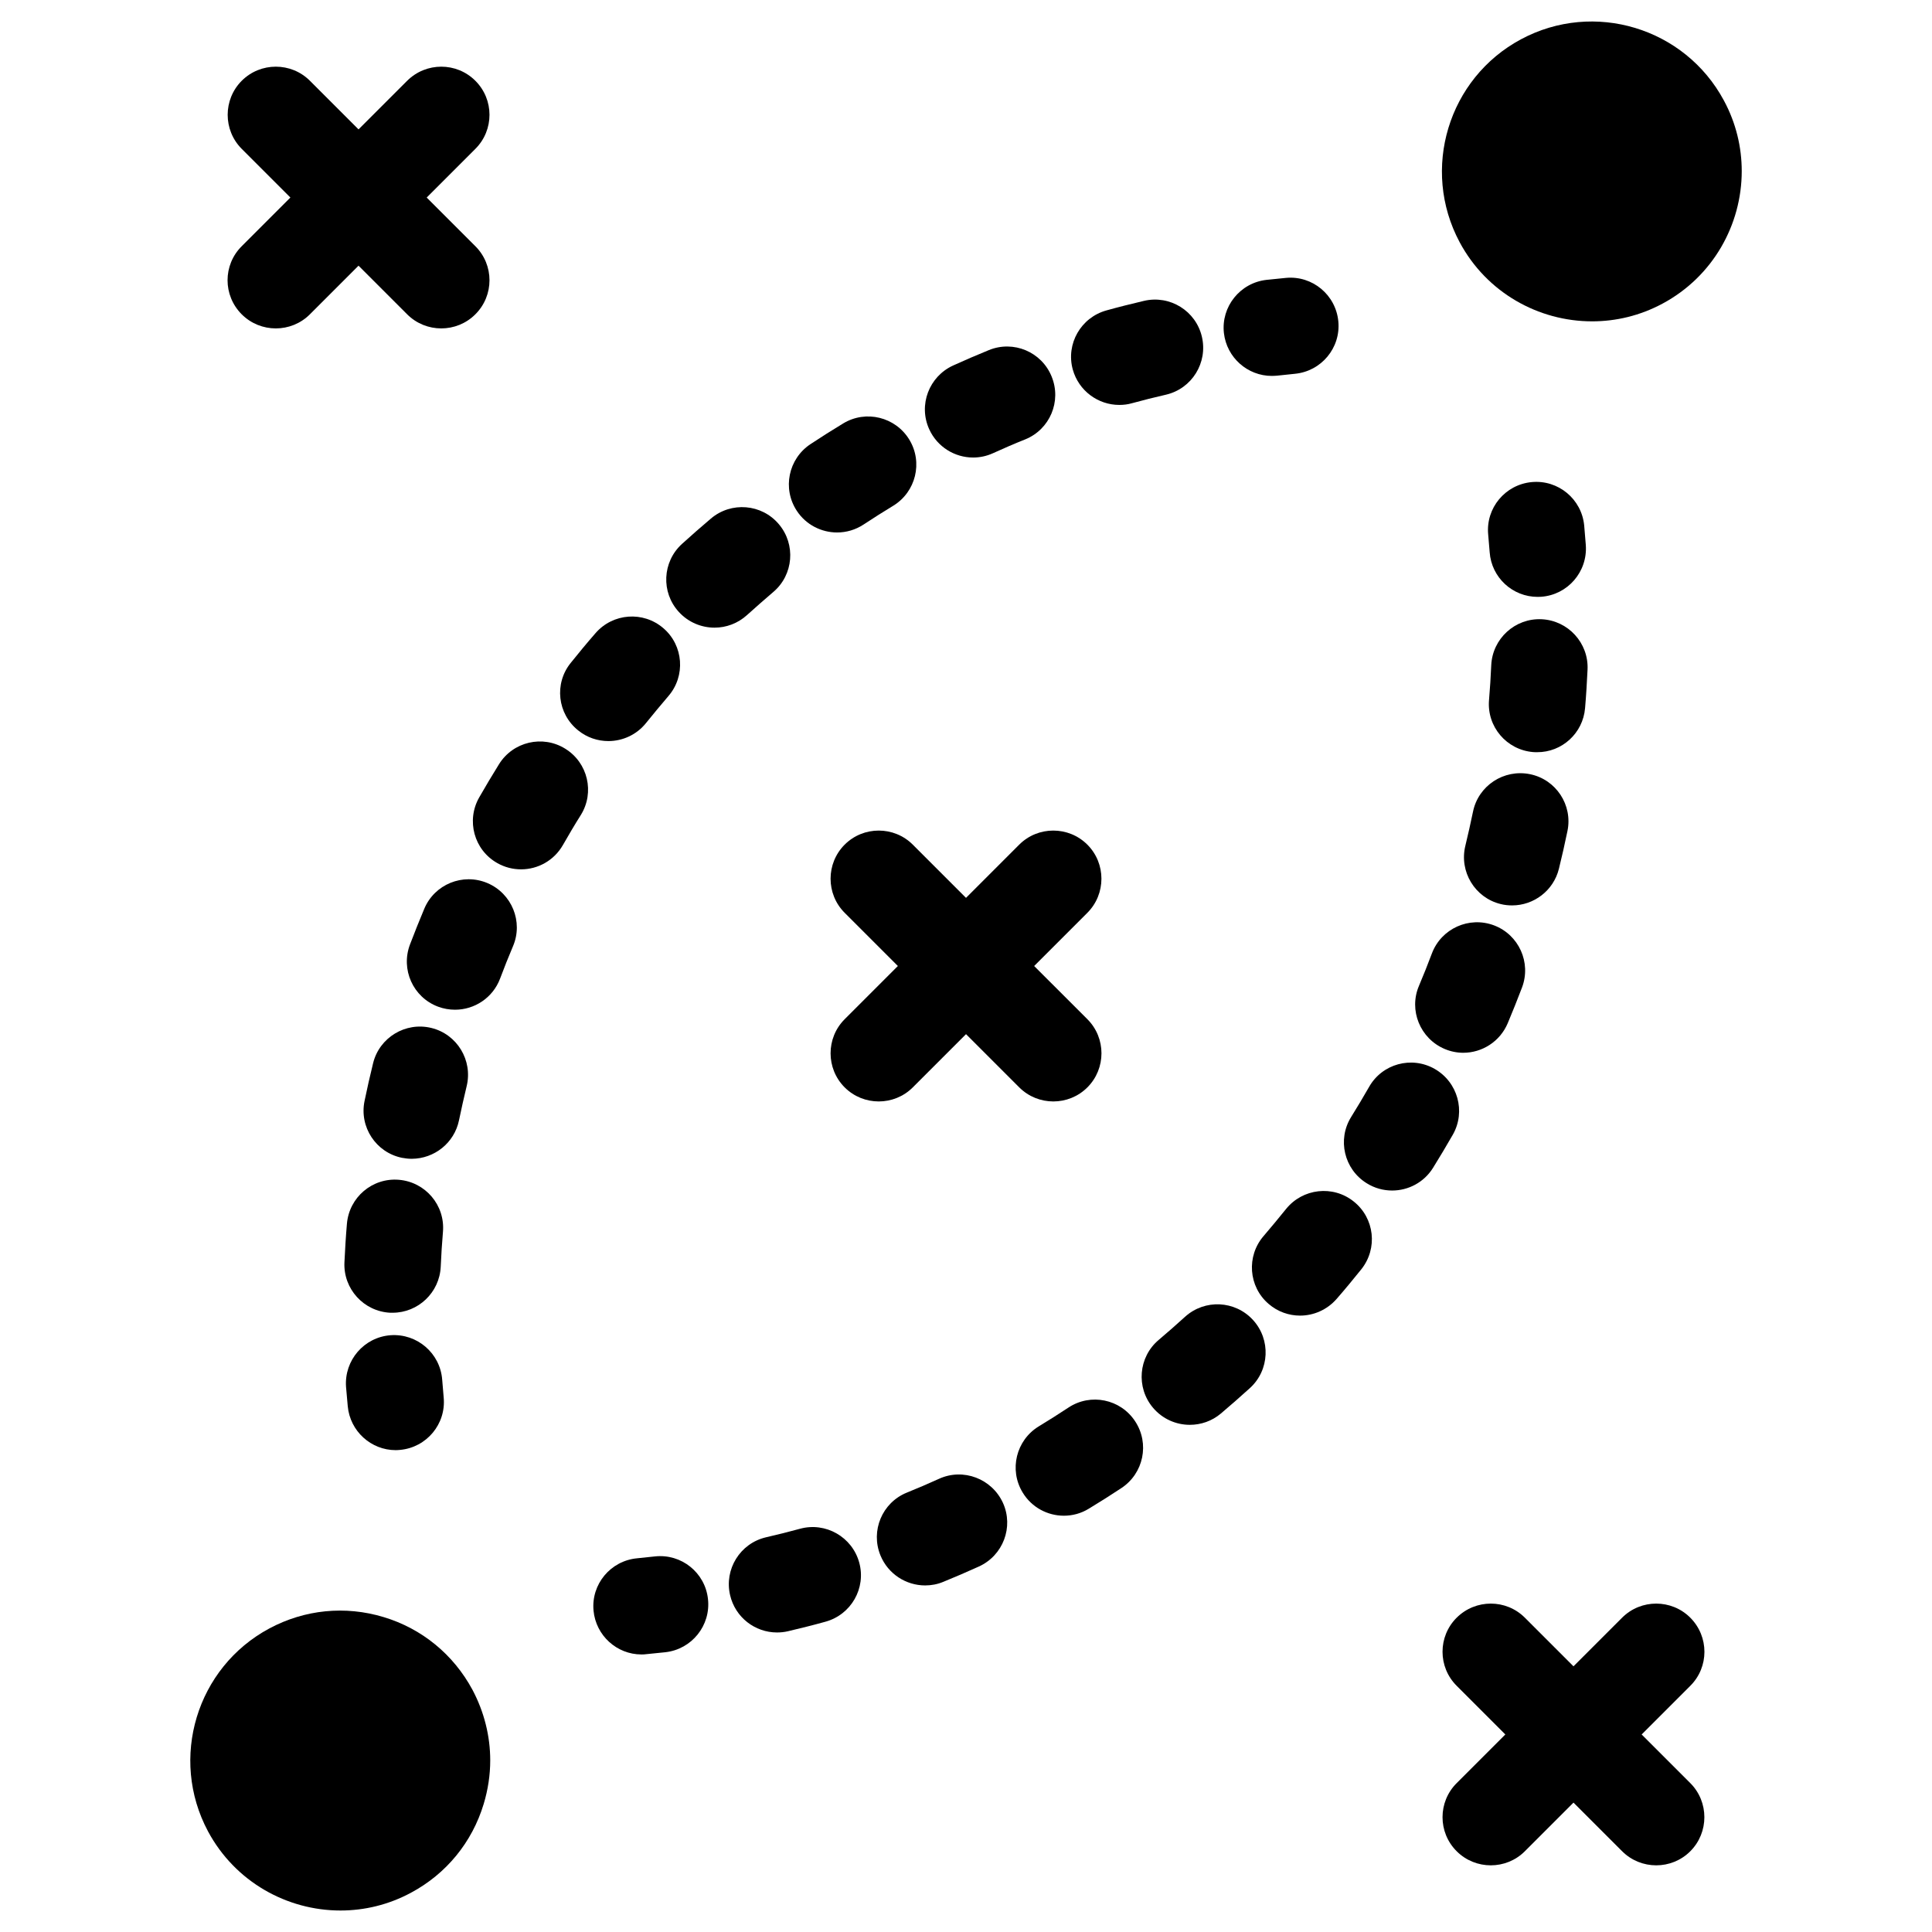
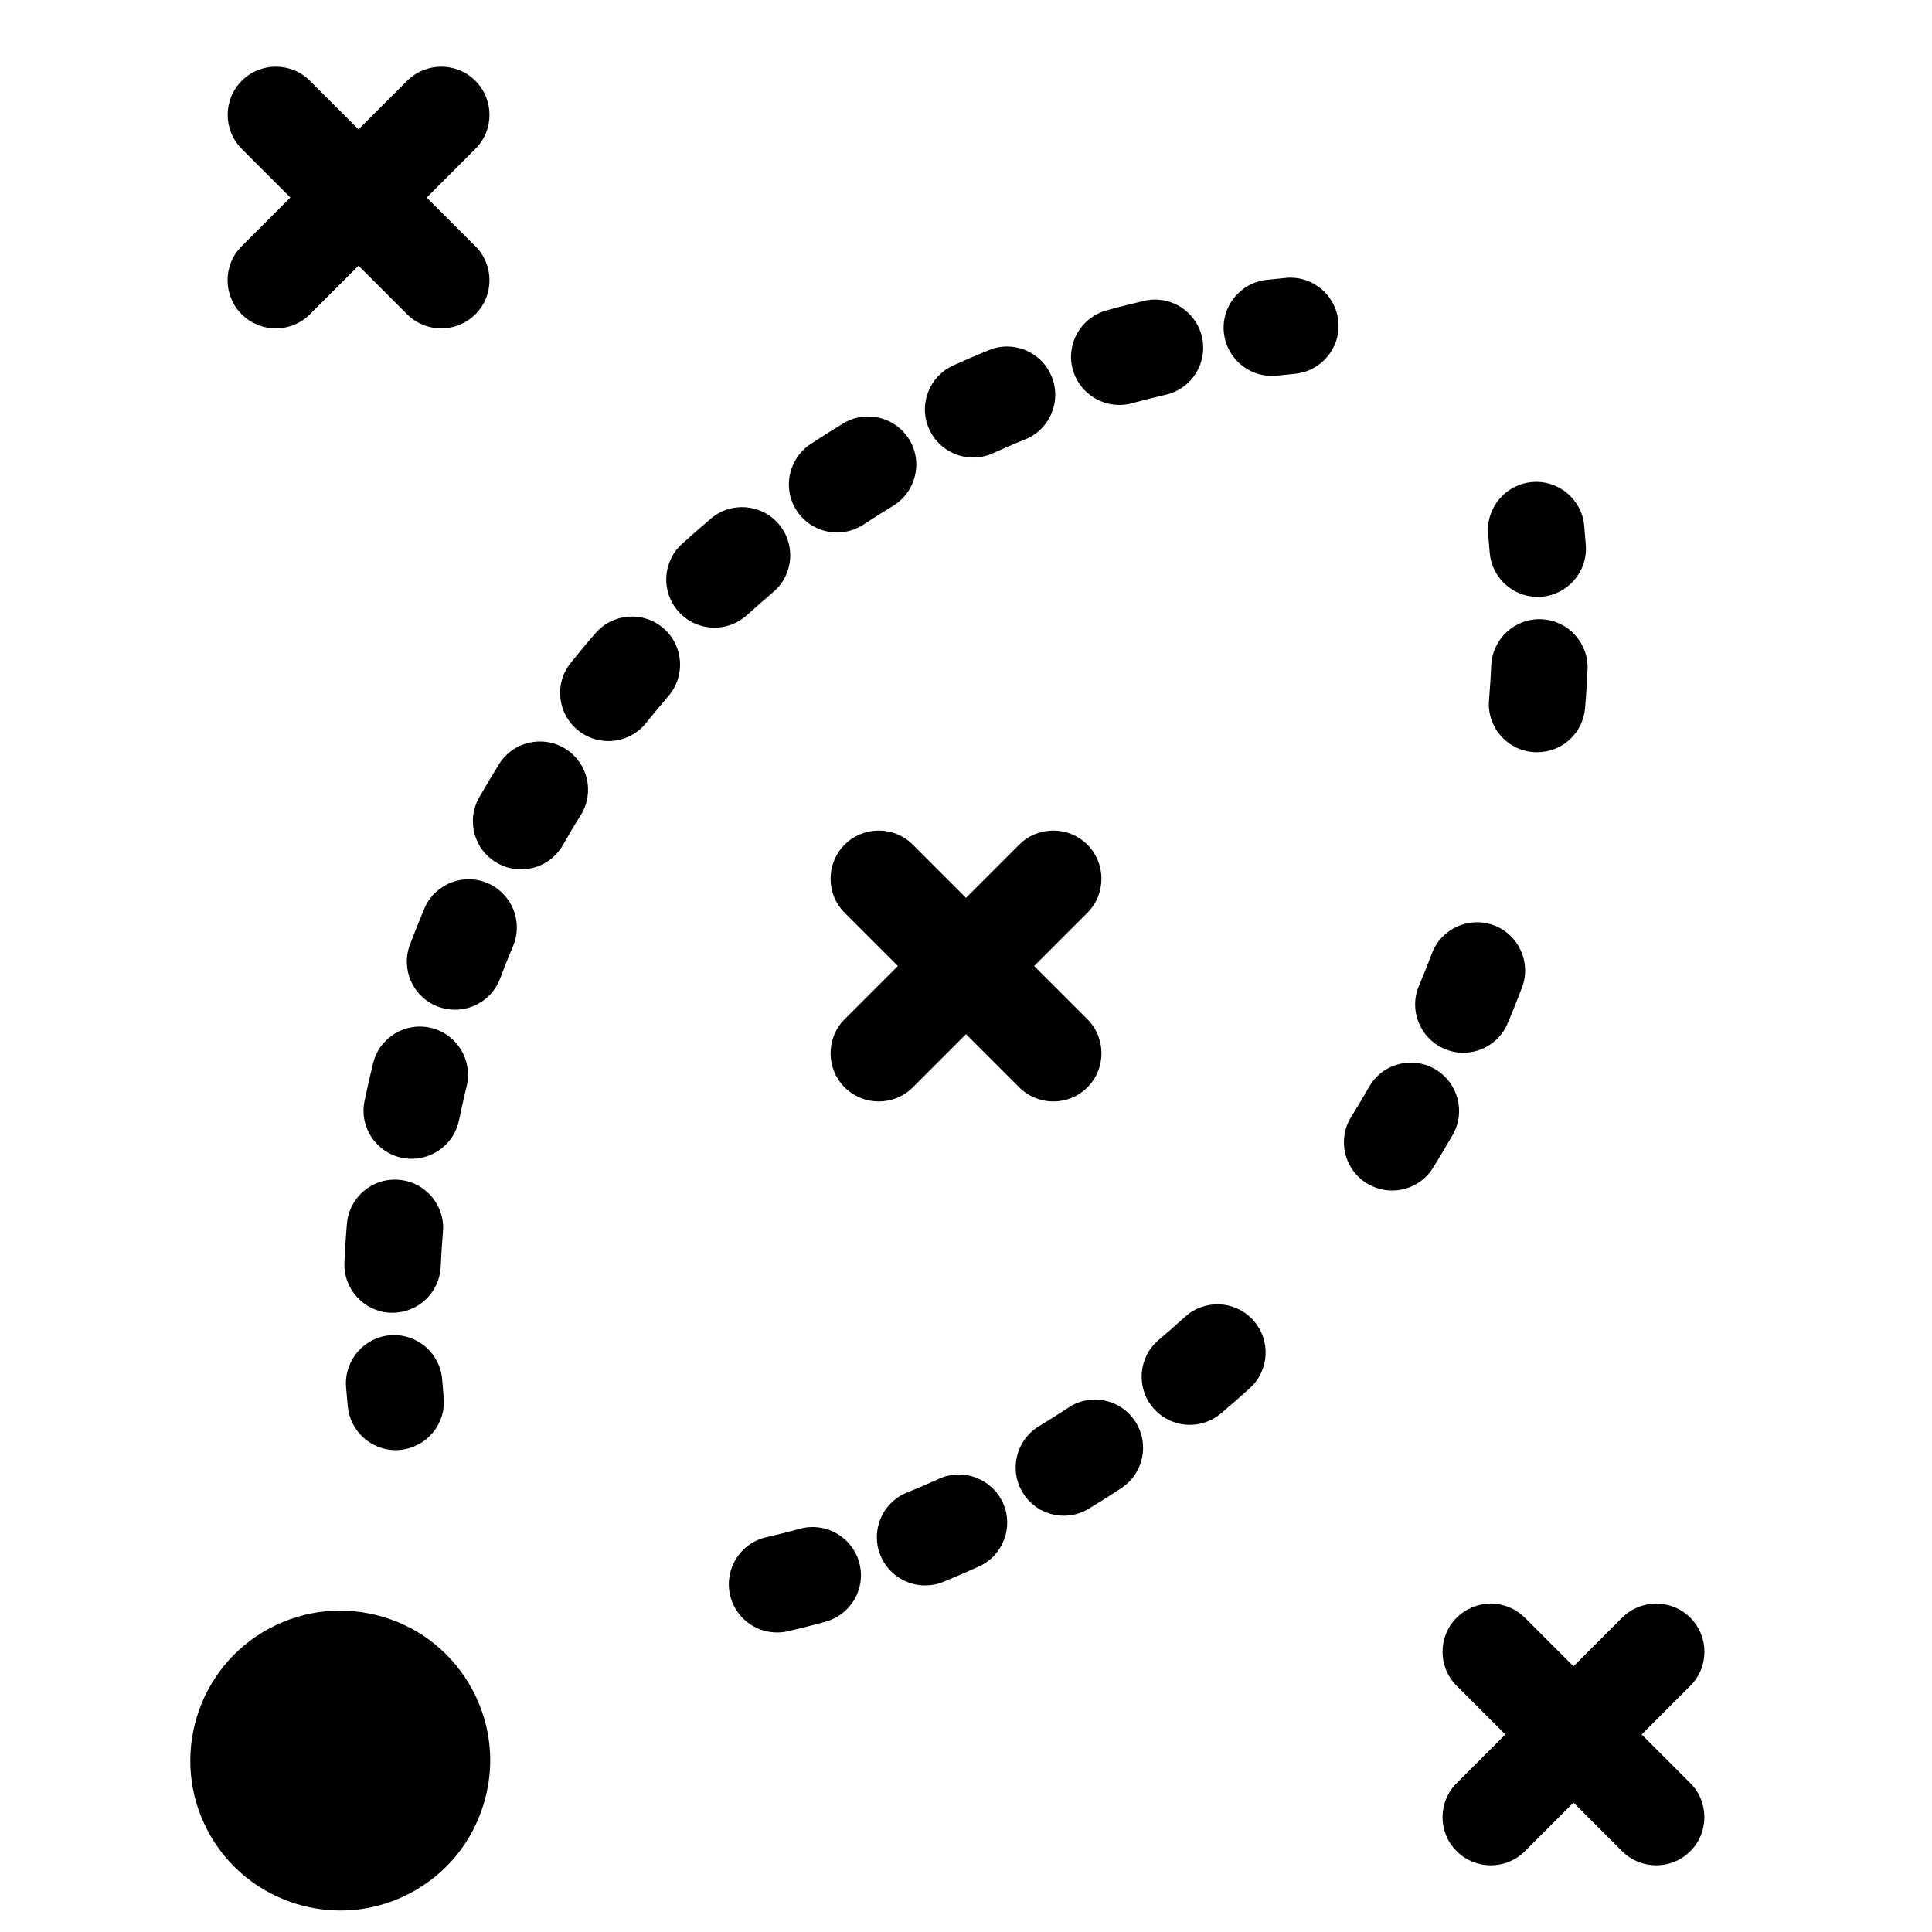
<svg xmlns="http://www.w3.org/2000/svg" fill="#000000" width="800px" height="800px" version="1.1" viewBox="144 144 512 512">
  <g>
-     <path d="m565.93 229.16c6.312 0 12.727-1.504 18.68-4.711 13.348-7.164 20.969-20.906 20.969-35.102 0-6.312-1.504-12.727-4.711-18.68-10.34-19.301-34.449-26.629-53.785-16.258-19.301 10.34-26.598 34.449-16.258 53.785 7.164 13.375 20.906 20.965 35.105 20.965z" />
    <path d="m591.94 572.7c-4.973-4.973-13.086-4.973-18.059 0l-12.891 12.891-12.891-12.891c-4.973-4.973-13.055-4.973-18.059 0-5.004 4.973-5.004 13.086 0 18.059l12.891 12.891-12.891 12.891c-5.004 4.973-5.004 13.086 0 18.059 2.488 2.488 5.758 3.731 9.031 3.731 3.273 0 6.543-1.242 9.031-3.731l12.891-12.891 12.891 12.891c2.488 2.488 5.758 3.731 9.031 3.731 3.273 0 6.543-1.242 9.031-3.731 4.973-4.973 4.973-13.086 0-18.059l-12.891-12.891 12.891-12.891c4.996-4.973 4.996-13.051-0.008-18.059z" />
    <path d="m564.06 331.66c0.293-3.371 0.492-6.805 0.656-10.207 0.328-7.035-5.137-13.02-12.172-13.348-7.035-0.328-13.02 5.137-13.348 12.172-0.133 3.074-0.328 6.184-0.59 9.258-0.59 7.035 4.644 13.184 11.68 13.773 0.359 0.031 0.719 0.031 1.078 0.031 6.547 0.031 12.141-5.004 12.695-11.68z" />
    <path d="m551.5 302.18c0.328 0 0.621 0 0.949-0.031 7.035-0.523 12.301-6.641 11.809-13.676-0.133-1.703-0.262-3.434-0.426-5.168-0.656-7.035-6.871-12.203-13.902-11.547-7.035 0.656-12.203 6.871-11.547 13.871 0.133 1.57 0.262 3.141 0.395 4.711 0.488 6.738 6.082 11.84 12.723 11.84z" />
-     <path d="m534.36 359.11c-0.621 3.012-1.309 6.051-2.027 9.031-1.668 6.836 2.519 13.773 9.355 15.441 1.016 0.262 2.062 0.359 3.043 0.359 5.727 0 10.961-3.894 12.398-9.715 0.816-3.305 1.57-6.641 2.258-9.977 1.441-6.902-3.012-13.676-9.914-15.082-6.934-1.41-13.707 3.039-15.113 9.941z" />
    <path d="m526.84 421.98c1.602 0.688 3.305 1.016 4.941 1.016 4.973 0 9.715-2.945 11.777-7.82 1.309-3.109 2.586-6.312 3.797-9.488 2.488-6.609-0.852-13.969-7.426-16.457-6.609-2.488-13.969 0.852-16.457 7.426-1.078 2.879-2.227 5.758-3.434 8.605-2.754 6.477 0.32 13.969 6.801 16.719z" />
    <path d="m524.22 427.28c-6.117-3.5-13.938-1.375-17.406 4.777-1.539 2.684-3.109 5.332-4.742 7.949-3.731 5.988-1.863 13.871 4.121 17.566 2.094 1.309 4.418 1.93 6.738 1.93 4.254 0 8.441-2.125 10.863-6.051 1.801-2.879 3.535-5.824 5.234-8.77 3.465-6.113 1.309-13.898-4.809-17.402z" />
-     <path d="m502.76 462.42c-5.496-4.418-13.543-3.5-17.961 1.996-1.93 2.387-3.926 4.809-5.922 7.133-4.613 5.332-4.023 13.414 1.309 17.992 2.422 2.094 5.398 3.109 8.344 3.109 3.566 0 7.133-1.504 9.684-4.418 2.227-2.551 4.418-5.203 6.543-7.852 4.414-5.527 3.531-13.543-1.996-17.961z" />
    <path d="m481.04 243.62c0.457 0 0.949-0.031 1.406-0.066 1.57-0.164 3.141-0.328 4.68-0.492 7.035-0.656 12.203-6.871 11.547-13.871-0.656-7.035-6.871-12.203-13.871-11.547-1.703 0.164-3.434 0.328-5.168 0.523-7 0.785-12.07 7.098-11.285 14.102 0.75 6.512 6.277 11.352 12.691 11.352z" />
    <path d="m458.04 492.97c-2.258 2.062-4.613 4.121-6.969 6.117-5.398 4.547-6.051 12.629-1.504 17.992 2.519 2.977 6.117 4.516 9.75 4.516 2.91 0 5.856-0.98 8.246-3.012 2.586-2.191 5.168-4.449 7.688-6.738 5.203-4.742 5.562-12.824 0.816-18.027-4.746-5.195-12.793-5.59-18.027-0.848z" />
    <path d="m440.63 251.31c1.113 0 2.258-0.133 3.371-0.457 2.977-0.816 5.988-1.57 8.996-2.258 6.871-1.602 11.125-8.473 9.52-15.344-1.602-6.871-8.473-11.125-15.344-9.52-3.305 0.785-6.641 1.602-9.914 2.519-6.805 1.863-10.828 8.867-8.965 15.672 1.574 5.656 6.711 9.387 12.336 9.387z" />
    <path d="m427.15 517.02c-2.586 1.703-5.203 3.371-7.852 4.973-6.019 3.664-7.949 11.516-4.285 17.535 2.387 3.957 6.609 6.152 10.926 6.152 2.258 0 4.547-0.59 6.609-1.863 2.91-1.766 5.824-3.598 8.637-5.465 5.891-3.894 7.523-11.809 3.633-17.699-3.863-5.891-11.781-7.527-17.668-3.633z" />
    <path d="m432.16 367.84c-4.973-4.973-13.086-4.973-18.059 0l-14.098 14.102-14.102-14.102c-4.973-4.973-13.086-4.973-18.059 0s-4.973 13.086 0 18.059l14.102 14.102-14.102 14.102c-4.973 4.973-4.973 13.086 0 18.059 2.488 2.488 5.758 3.731 9.031 3.731 3.273 0 6.543-1.242 9.031-3.731l14.102-14.102 14.102 14.102c2.488 2.488 5.758 3.731 9.031 3.731 3.273 0 6.543-1.242 9.031-3.731 4.973-4.973 4.973-13.086 0-18.059l-14.109-14.102 14.102-14.102c4.969-4.973 4.969-13.086-0.004-18.059z" />
    <path d="m401.89 265.25c1.766 0 3.535-0.359 5.266-1.145 2.812-1.277 5.66-2.519 8.539-3.664 6.543-2.648 9.684-10.109 7-16.652-2.648-6.543-10.109-9.684-16.652-7-3.141 1.277-6.312 2.648-9.422 4.059-6.414 2.91-9.293 10.469-6.379 16.883 2.129 4.707 6.773 7.519 11.648 7.519z" />
    <path d="m392.87 535.89c-2.812 1.277-5.691 2.519-8.539 3.664-6.543 2.648-9.684 10.109-7 16.652 2.027 4.941 6.805 7.949 11.844 7.949 1.602 0 3.238-0.293 4.809-0.949 3.141-1.277 6.312-2.648 9.422-4.059 6.414-2.91 9.293-10.469 6.379-16.883-2.945-6.406-10.504-9.285-16.914-6.375z" />
    <path d="m365.84 285.11c2.422 0 4.844-0.688 7-2.094 2.586-1.703 5.203-3.371 7.852-4.973 6.019-3.664 7.949-11.516 4.285-17.535-3.664-6.019-11.516-7.949-17.535-4.285-2.91 1.766-5.824 3.598-8.637 5.465-5.891 3.894-7.523 11.809-3.633 17.699 2.426 3.691 6.512 5.723 10.668 5.723z" />
    <path d="m356 549.14c-2.977 0.816-5.988 1.57-8.996 2.258-6.871 1.602-11.125 8.473-9.52 15.344 1.375 5.891 6.609 9.879 12.434 9.879 0.949 0 1.93-0.098 2.91-0.328 3.305-0.785 6.641-1.602 9.914-2.519 6.805-1.863 10.828-8.867 8.965-15.672-1.867-6.801-8.902-10.824-15.707-8.961z" />
    <path d="m348.9 300.91c5.398-4.547 6.051-12.629 1.504-17.992-4.547-5.398-12.629-6.051-17.992-1.504-2.586 2.191-5.168 4.449-7.688 6.738-5.203 4.742-5.594 12.824-0.816 18.027 2.519 2.75 5.988 4.156 9.453 4.156 3.074 0 6.152-1.113 8.605-3.336 2.254-2.035 4.609-4.094 6.934-6.09z" />
-     <path d="m317.52 556.47c-1.57 0.164-3.141 0.328-4.68 0.492-7.035 0.656-12.203 6.871-11.547 13.871 0.621 6.609 6.184 11.613 12.695 11.613 0.395 0 0.785 0 1.18-0.066 1.703-0.164 3.434-0.328 5.168-0.523 7-0.785 12.07-7.098 11.285-14.102-0.754-7-7.066-12.07-14.102-11.285z" />
    <path d="m297.24 337.58c2.356 1.898 5.168 2.812 7.984 2.812 3.731 0 7.461-1.637 9.977-4.777 1.93-2.387 3.926-4.809 5.922-7.133 4.613-5.332 4.023-13.414-1.309-17.992-5.332-4.613-13.414-4.023-18.027 1.34-2.227 2.551-4.418 5.203-6.543 7.852-4.418 5.469-3.535 13.48 1.996 17.898z" />
    <path d="m293.8 342.42c-5.988-3.731-13.871-1.863-17.566 4.121-1.801 2.879-3.535 5.824-5.234 8.77-3.5 6.117-1.375 13.938 4.777 17.406 1.996 1.145 4.188 1.668 6.312 1.668 4.449 0 8.734-2.324 11.09-6.445 1.539-2.684 3.109-5.367 4.742-7.949 3.731-5.992 1.867-13.875-4.121-17.57z" />
    <path d="m273.16 378.02c-6.512-2.75-14.004 0.328-16.719 6.805-1.309 3.109-2.586 6.312-3.797 9.488-2.488 6.609 0.816 13.969 7.426 16.457 1.473 0.555 3.012 0.816 4.516 0.816 5.168 0 10.012-3.141 11.941-8.246 1.078-2.879 2.227-5.758 3.434-8.605 2.75-6.477-0.324-13.969-6.801-16.715z" />
    <path d="m245.65 572.54c-10.176-3.074-20.906-1.996-30.262 3.012-19.301 10.34-26.598 34.449-16.258 53.785 7.164 13.348 20.906 20.969 35.102 20.969 6.312 0 12.727-1.504 18.68-4.711 9.355-5.004 16.195-13.348 19.27-23.523 1.145-3.797 1.734-7.688 1.734-11.547 0-6.445-1.602-12.855-4.711-18.715-5.035-9.355-13.41-16.227-23.555-19.27z" />
    <path d="m265.64 440.89c0.621-3.012 1.309-6.051 2.027-9.031 1.668-6.836-2.519-13.773-9.355-15.441-6.836-1.668-13.773 2.519-15.441 9.355-0.816 3.305-1.57 6.641-2.258 9.977-1.441 6.902 3.012 13.676 9.914 15.082 0.883 0.164 1.734 0.262 2.586 0.262 5.984-0.027 11.285-4.184 12.527-10.203z" />
    <path d="m236.16 516.69c0.621 6.609 6.184 11.613 12.695 11.613 0.395 0 0.785-0.031 1.18-0.066 7.035-0.656 12.203-6.871 11.547-13.871-0.133-1.57-0.262-3.141-0.395-4.711-0.523-7.035-6.641-12.301-13.676-11.809-7.035 0.523-12.301 6.641-11.809 13.676 0.16 1.703 0.324 3.434 0.457 5.168z" />
    <path d="m248.04 491.89c6.773 0 12.434-5.332 12.758-12.203 0.133-3.074 0.328-6.184 0.59-9.258 0.59-7.035-4.644-13.184-11.68-13.773-7.035-0.59-13.184 4.644-13.773 11.68-0.293 3.371-0.492 6.805-0.656 10.207-0.328 7.035 5.137 13.02 12.172 13.348h0.59z" />
    <path d="m208.06 227.3c2.488 2.488 5.758 3.731 9.031 3.731 3.273 0 6.543-1.242 9.031-3.731l12.891-12.891 12.891 12.891c2.488 2.488 5.758 3.731 9.031 3.731 3.273 0 6.543-1.242 9.031-3.731 5.004-4.973 5.004-13.086 0-18.059l-12.891-12.891 12.891-12.891c5.004-4.973 5.004-13.086 0-18.059-4.973-4.973-13.055-4.973-18.059 0l-12.891 12.891-12.891-12.891c-4.973-4.973-13.086-4.973-18.059 0-4.973 4.973-4.973 13.086 0 18.059l12.891 12.891-12.891 12.891c-5.012 4.973-5.012 13.055-0.008 18.059z" />
  </g>
</svg>